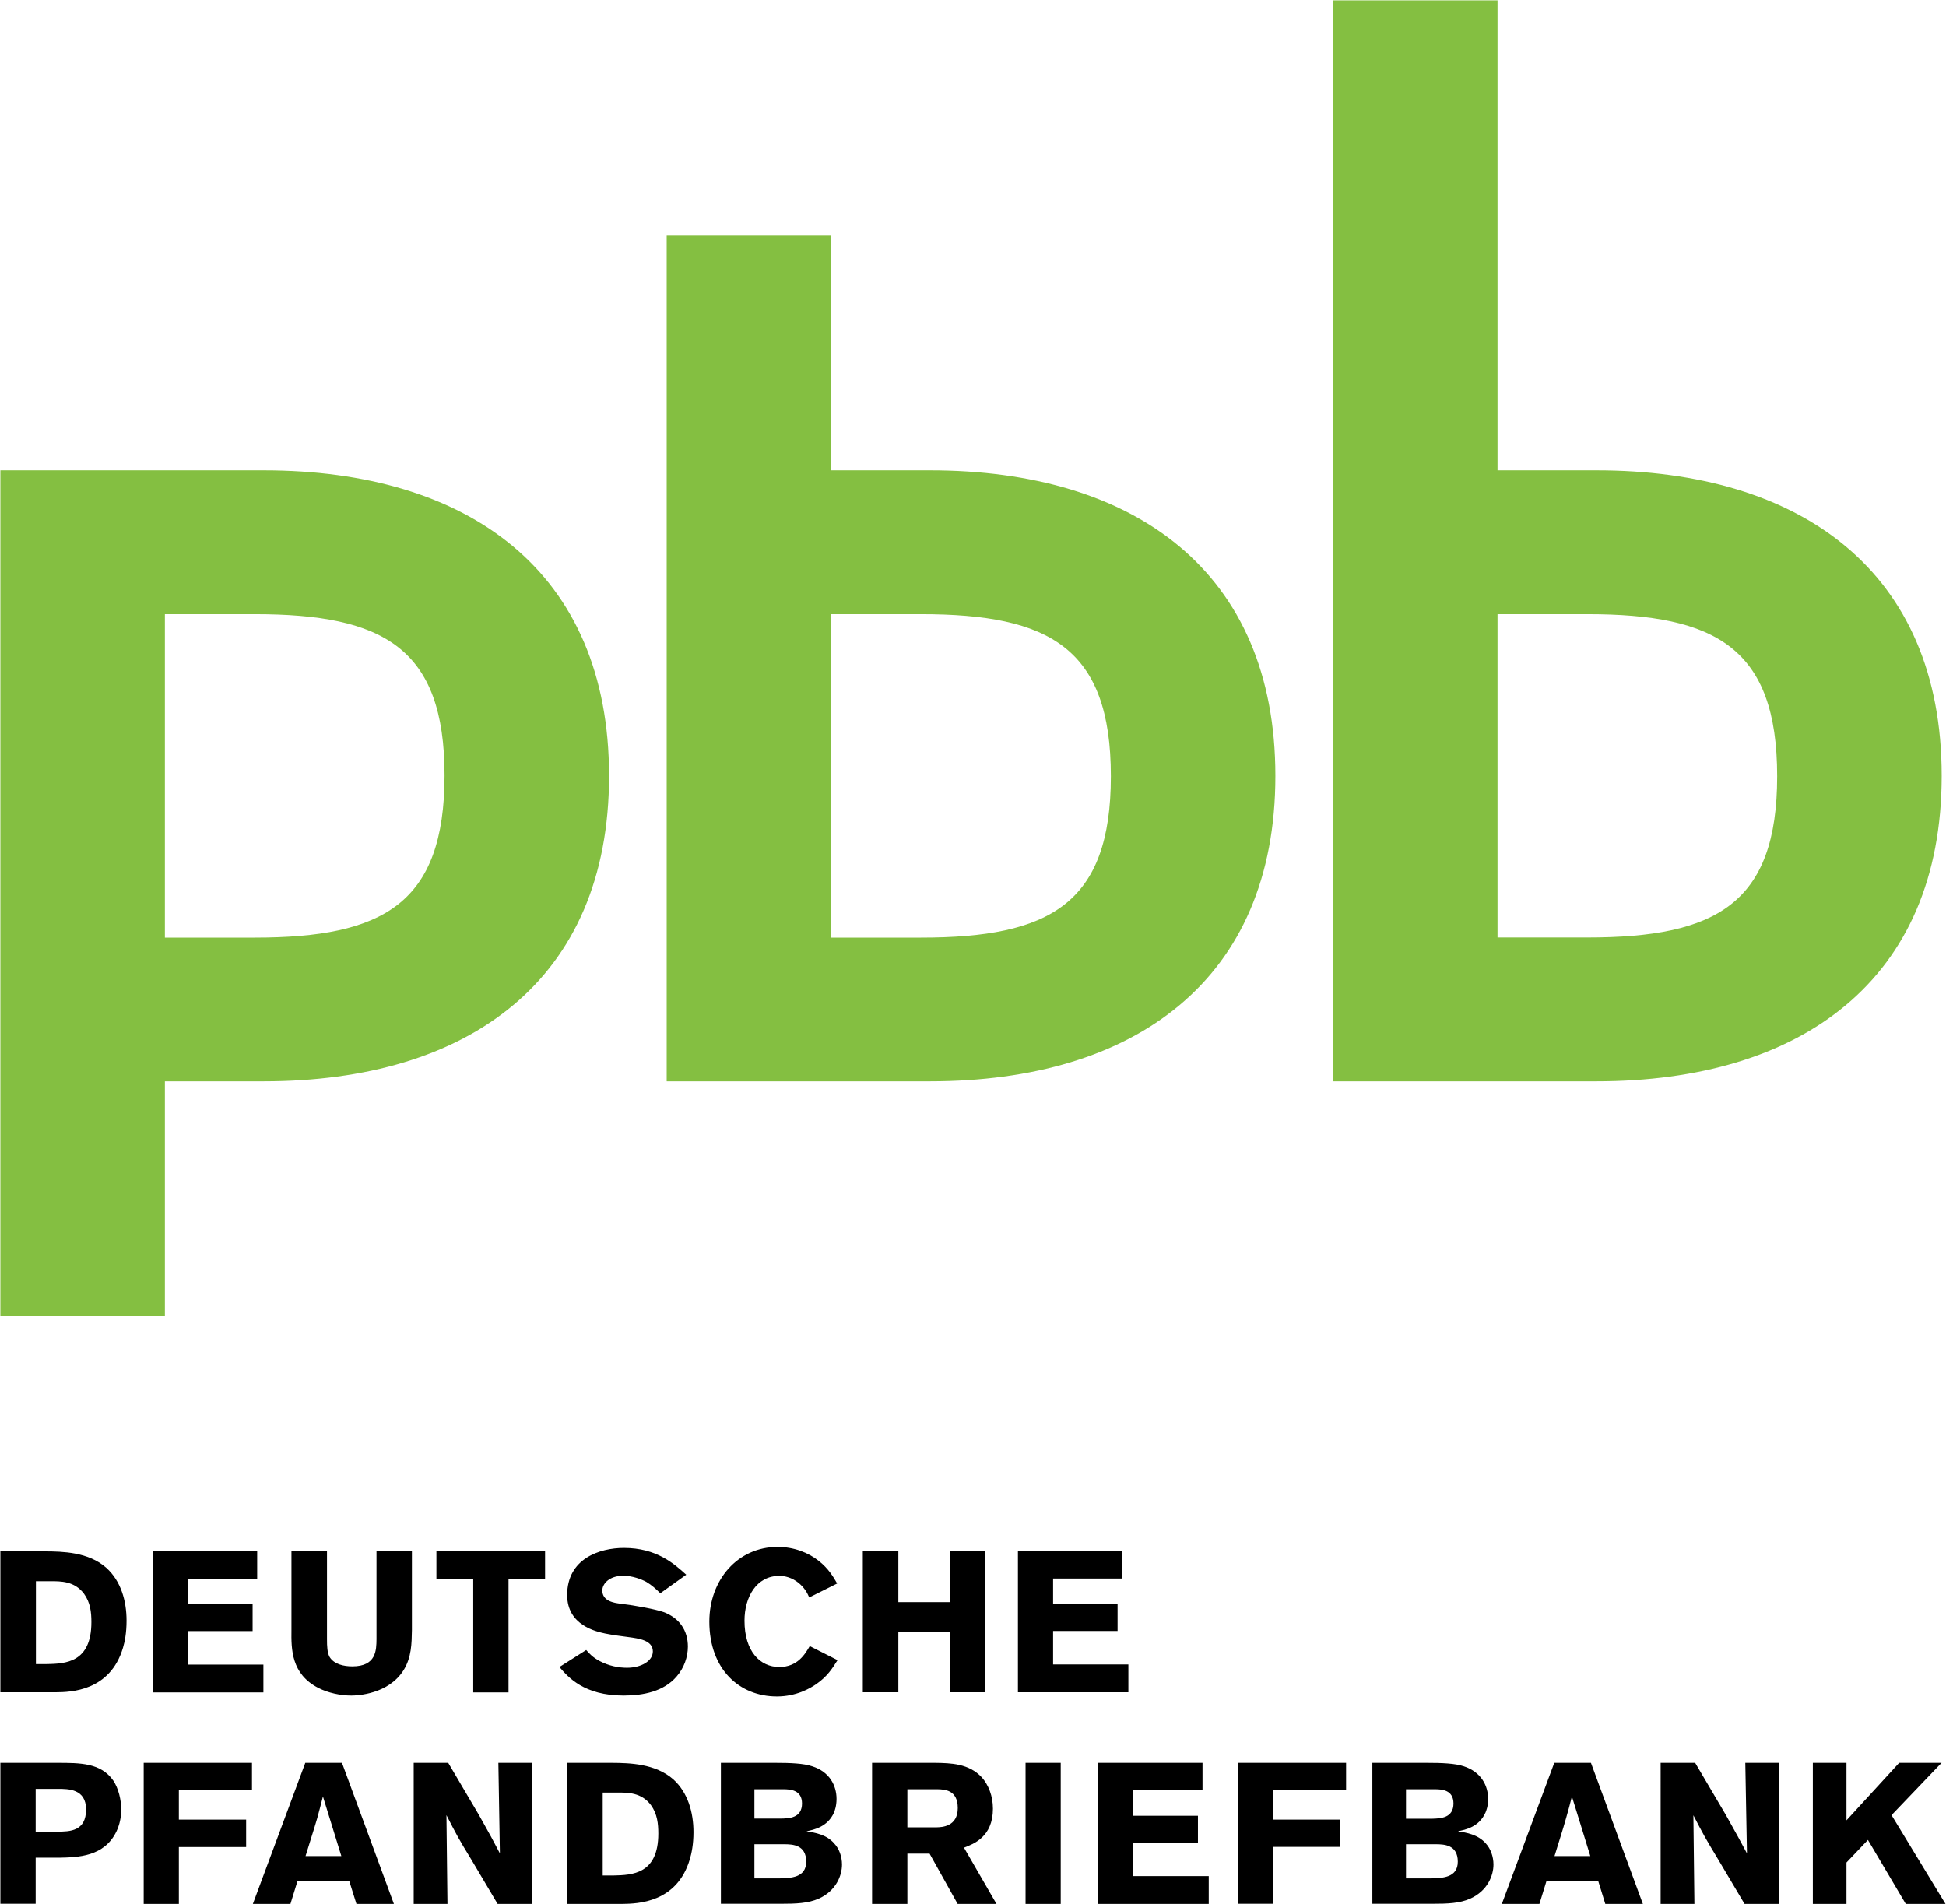
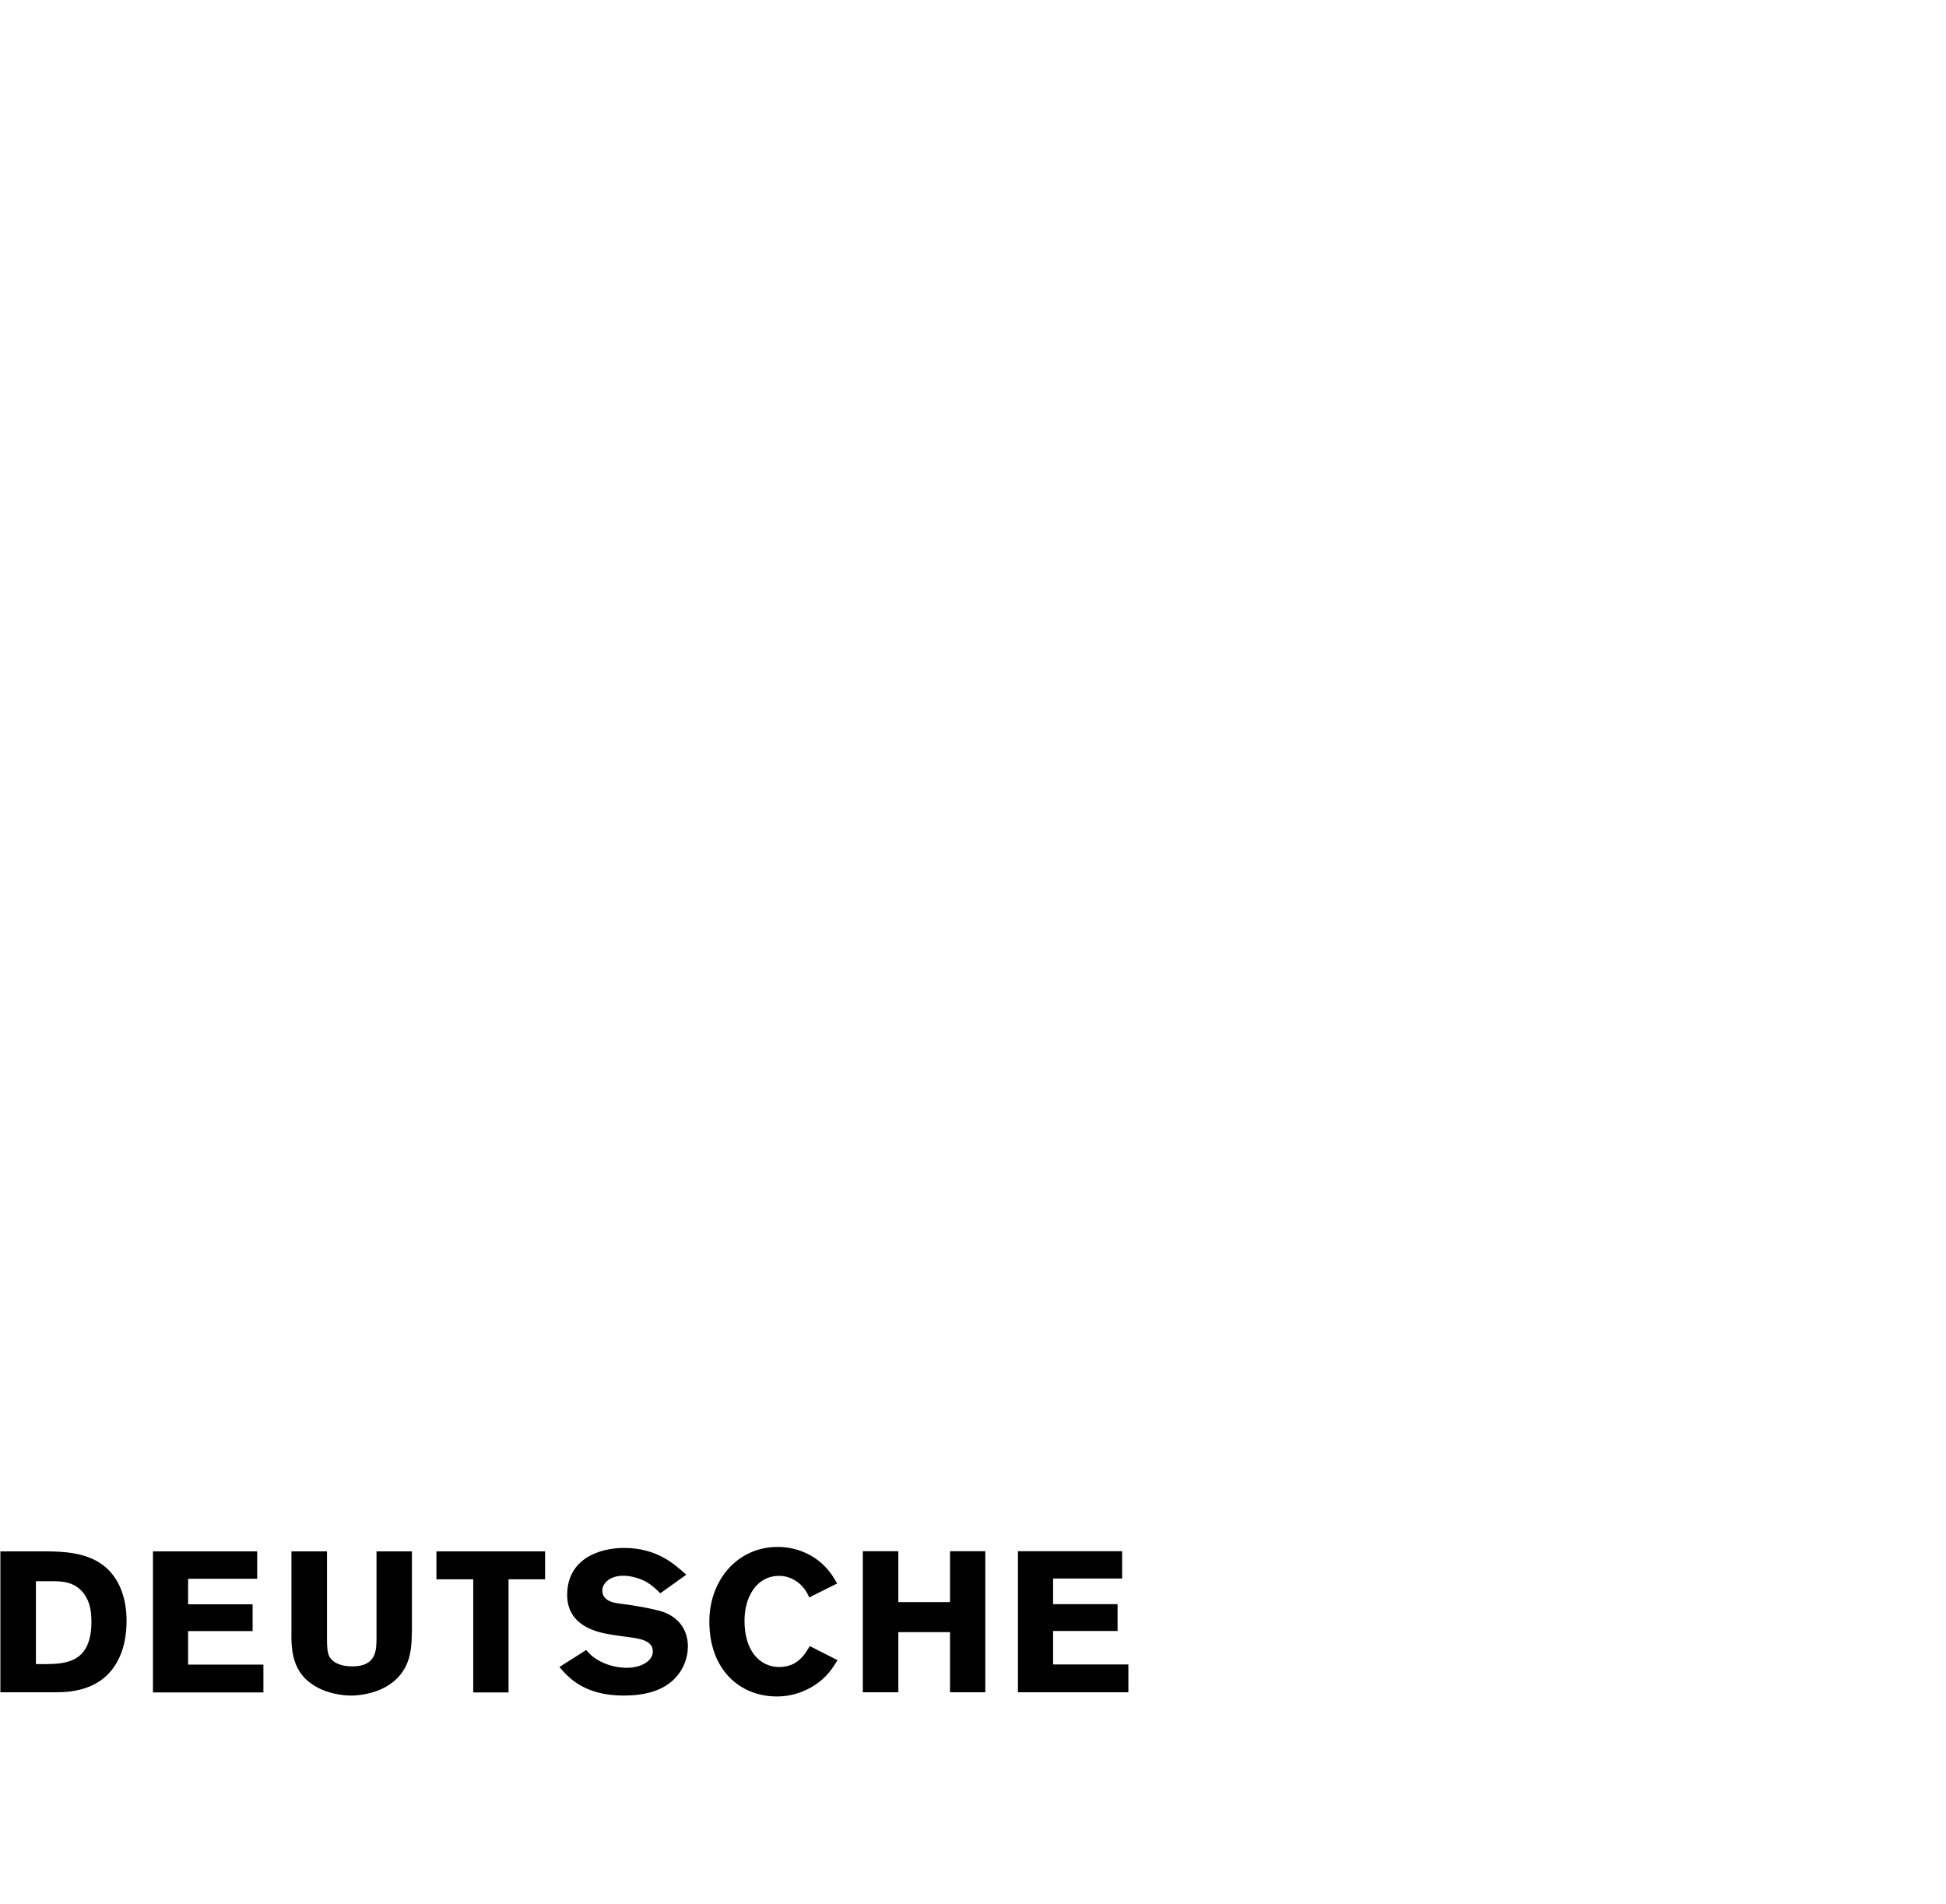
<svg xmlns="http://www.w3.org/2000/svg" version="1.2" viewBox="0 0 1533 1500" width="1533" height="1500">
  <title>pbb-svg</title>
  <style>
		.s0 { fill: #84bf41 } 
		.s1 { fill: #000000 } 
	</style>
  <g id="pbb_neg_4c">
-     <path id="Fill-4" fill-rule="evenodd" class="s0" d="m479.8 611.2c0 161-110.9 240.6-272 240.6h-77.9v185.1h-129.6v-666.4h207.5c161.1 0 272 79.6 272 240.7zm-129.6-0.4c0-100.5-48.3-127-149.5-127h-70.8v254.8h70.8c100.9 0 149.5-26.5 149.5-127.8zm907.5 241h-207.6v-851.5h129.6v370.2h78c161 0 271.9 79.6 271.9 240.6 0 161.1-110.9 240.7-271.9 240.7zm-7.1-368h-70.9v254.7h70.9c101.2 0 149.4-26.5 149.4-127 0-101.2-48.5-127.7-149.4-127.7zm-517.9 368h-207.5v-666.4h129.6v185.1h77.9c161.1 0 272 79.7 272 240.7 0 161-110.9 240.6-272 240.6zm-7.1-368h-70.8v254.8h70.8c101.2 0 149.5-26.5 149.5-127.1 0-101.2-48.5-127.7-149.5-127.7z" />
-     <path id="Fill-5" fill-rule="evenodd" class="s1" d="m0.3 1388.7h44.7c18.2 0 34.4 0 44.2 13.9 4.2 6.3 6.3 15.3 6.3 22.9 0 6.1-1.3 12.1-3.8 17.3-9.6 19.8-30.1 20.3-45.2 20.6h-18.4v36.3h-27.8zm27.8 20.5v33.7h16.7c10.4 0 23-0.3 23-17.5 0-16.2-14-16.2-22.1-16.2zm170.4-20.5v21.4h-57.6v23.3h53v21.6h-53v44.8h-27.7v-111.1zm70.9 0l40.9 111.1h-29.5l-5.6-17.8h-40.9l-5.5 17.8h-29.6l41.3-111.1zm-15 26.5c-1.4 5.6-3 11.5-4.5 17.1-2.4 8.4-6.7 21.4-9.2 29.8h28.2zm71.5-26.5h27.2l24.1 40.9c8.8 15.6 11.5 20.6 16.6 30.4l-1.2-71.3h26.6v111.1h-27.2l-20.8-35.1c-10.1-16.5-11.9-20-19.5-34.8l0.8 69.9h-26.6zm120.9 0h35.4c13.5 0.1 34 0.5 48.2 13 11.5 10.4 15.9 26 15.9 41.6 0 9.6-1.5 16.7-2.9 21.4-10.2 34.3-41.2 34.9-52.8 35.1h-43.8zm28 23.4v65.3h8.5c14.8-0.3 35.3-1.1 35.3-33 0-7.7-0.8-15.5-5.8-22.4-7.6-10.1-18.3-9.9-26.8-9.9zm93.1-23.4h43c11.6 0 22.2 0.4 28.9 2.7 13.7 4.3 19.2 15.2 19.2 25.7 0 6-1.6 9.6-2 10.8-5.1 11.3-15.8 13.5-21.7 14.7 6.7 1.1 15.7 2.5 21.8 9.5 4 4.2 6.2 10.4 6.2 16.7 0 8.6-4.6 20.7-18.4 26.9-8.4 3.6-17.4 4-30.1 4h-46.9zm26.4 20.8v23.1h21c6.3-0.1 16.5-0.4 16.5-11.9 0-10.7-9.3-11.2-14.7-11.2zm0 43.3v26.9h19.4c9.3-0.2 21.4-0.5 21.4-13.2 0-13.4-11-13.6-16.7-13.7zm92.7-64.1h50c11.7 0.2 26.2 0.4 36.4 11.4 5.2 5.8 8.8 14.6 8.8 24.7 0 22.3-15.3 27.8-22.8 30.7l25.6 44.3h-30.6l-22.1-39.6h-17.5v39.6h-27.8zm27.8 20.8v30h23c4-0.1 16.7-0.4 16.7-15.2 0-14.2-10.2-14.7-16-14.8zm93.1-20.8h27.7v111.1h-27.7zm57.3 0h82.1v21.5h-54.5v20.2h50.9v21.1h-50.9v26.4h59.4v21.9h-87zm195.2 0v21.4h-57.6v23.3h53v21.5h-53v44.8h-27.7v-111zm20.7 0h43c11.7 0 22.2 0.4 29 2.7 13.6 4.4 19.2 15.2 19.2 25.7 0 6-1.6 9.6-2.1 10.8-5 11.3-15.7 13.5-21.7 14.7 6.8 1.1 15.7 2.5 21.9 9.5 3.9 4.2 6.1 10.4 6.1 16.7 0 8.6-4.6 20.7-18.4 26.9-8.3 3.6-17.3 4-30.1 4h-46.9zm26.5 20.8v23.2h20.9c6.3-0.2 16.5-0.5 16.5-12 0-10.7-9.2-11.2-14.6-11.2zm0 43.3v26.9h19.4c9.3-0.2 21.4-0.5 21.4-13.2 0-13.4-11-13.6-16.7-13.7zm145.7-64.1l40.9 111.1h-29.6l-5.5-17.8h-40.9l-5.5 17.8h-29.6l41.3-111.1zm-15 26.5c-1.4 5.7-3 11.5-4.6 17.1-2.3 8.4-6.6 21.4-9.1 29.8h28.2zm69.9-26.5h27.2l24.1 40.9c8.8 15.6 11.5 20.7 16.7 30.4l-1.3-71.3h26.6v111.1h-27.2l-20.8-35.1c-10-16.5-11.9-20-19.5-34.7l0.8 69.8h-26.6zm119.9 0h26.5v45.3l41.5-45.3h33.4l-39.4 41.2 42.5 69.9h-31.3l-29.8-50.4-16.9 17.8v32.6h-26.5z" />
    <path id="Fill-6" fill-rule="evenodd" class="s1" d="m0.3 1222.1h35.4c13.5 0.1 34 0.4 48.1 13 11.5 10.4 15.9 26 15.9 41.6 0 9.6-1.4 16.6-2.8 21.3-10.2 34.3-41.2 35-52.9 35.1h-43.7zm28 23.5v65.3h8.5c14.8-0.3 35.2-1.1 35.2-33.1 0-7.7-0.8-15.4-5.8-22.3-7.6-10.1-18.3-9.9-26.8-9.9zm92.2-23.5h82.1v21.6h-54.4v20.1h50.8v21.1h-50.8v26.4h59.3v21.9h-87zm204 0v62c-0.2 10.7-0.3 21.4-6.5 31.5-11.9 19.1-36.6 20.1-41.3 20.1-8.4 0-18.3-2.1-25.9-6-21.4-11-21.4-30.5-21.2-45.6v-62h28v69.2c0 5.7 0.2 10.4 2 13.9 3.5 5.8 11.1 7.5 18 7.5 18.9 0 18.9-12.9 19-21.5v-69.1zm19.3 0h85.6v22h-28.8v89.1h-27.8v-89.1h-29zm118 77.7c2.8 3.2 5.1 5.7 10.6 8.7 7.4 3.9 15 5.3 21.5 5.3 11 0 20.4-5.2 20.4-12.9 0-8.8-11.1-10.2-19.3-11.3-6.2-0.8-12.3-1.6-18.3-2.8-6.8-1.5-29.9-6.3-29.9-30.3 0-28.6 25.5-37.1 44.7-37.1 25.7 0 39.5 12.4 49.1 21.1l-20.4 14.6c-3.5-3.4-6.7-6.4-11.1-9-3.9-2.1-11-4.8-18.1-4.8-11 0-16.5 6.3-16.5 11.6 0 8.5 9.4 9.8 14.2 10.4 11.8 1.4 27.7 4.4 34 6.6 12.7 4.7 19.2 14.7 19.2 27.2 0 8.1-3 16.9-8.9 23.6-10 11.7-26.1 15-41.7 15-31.3 0-43.7-14.5-50.6-22.5zm198 8c-4.1 6.5-8 12.8-16.8 18.9-4.8 3.3-15.6 9.7-31 9.7-29.5 0-53.2-21.4-53.2-59 0-32.8 22.3-58.8 53.8-58.8 12.7 0 24.1 4.4 32.4 11 7.7 6.1 11.3 12.3 14.5 17.8l-22 11c-1.6-3.6-3.5-7.4-8.4-11.5-5.3-4.2-10.7-5.5-15.2-5.5-18 0-27.4 16.7-27.4 35.3 0 24.3 12.4 36.5 27.4 36.5 14.4 0 20.3-10.1 24-16.5zm116.4-85.8v111.1h-27.8v-47.4h-40.7v47.4h-28v-111.1h28v40.1h40.7v-40.1zm25.7 0h82.1v21.5h-54.4v20.2h50.8v21.1h-50.8v26.4h59.3v21.9h-87z" />
  </g>
</svg>